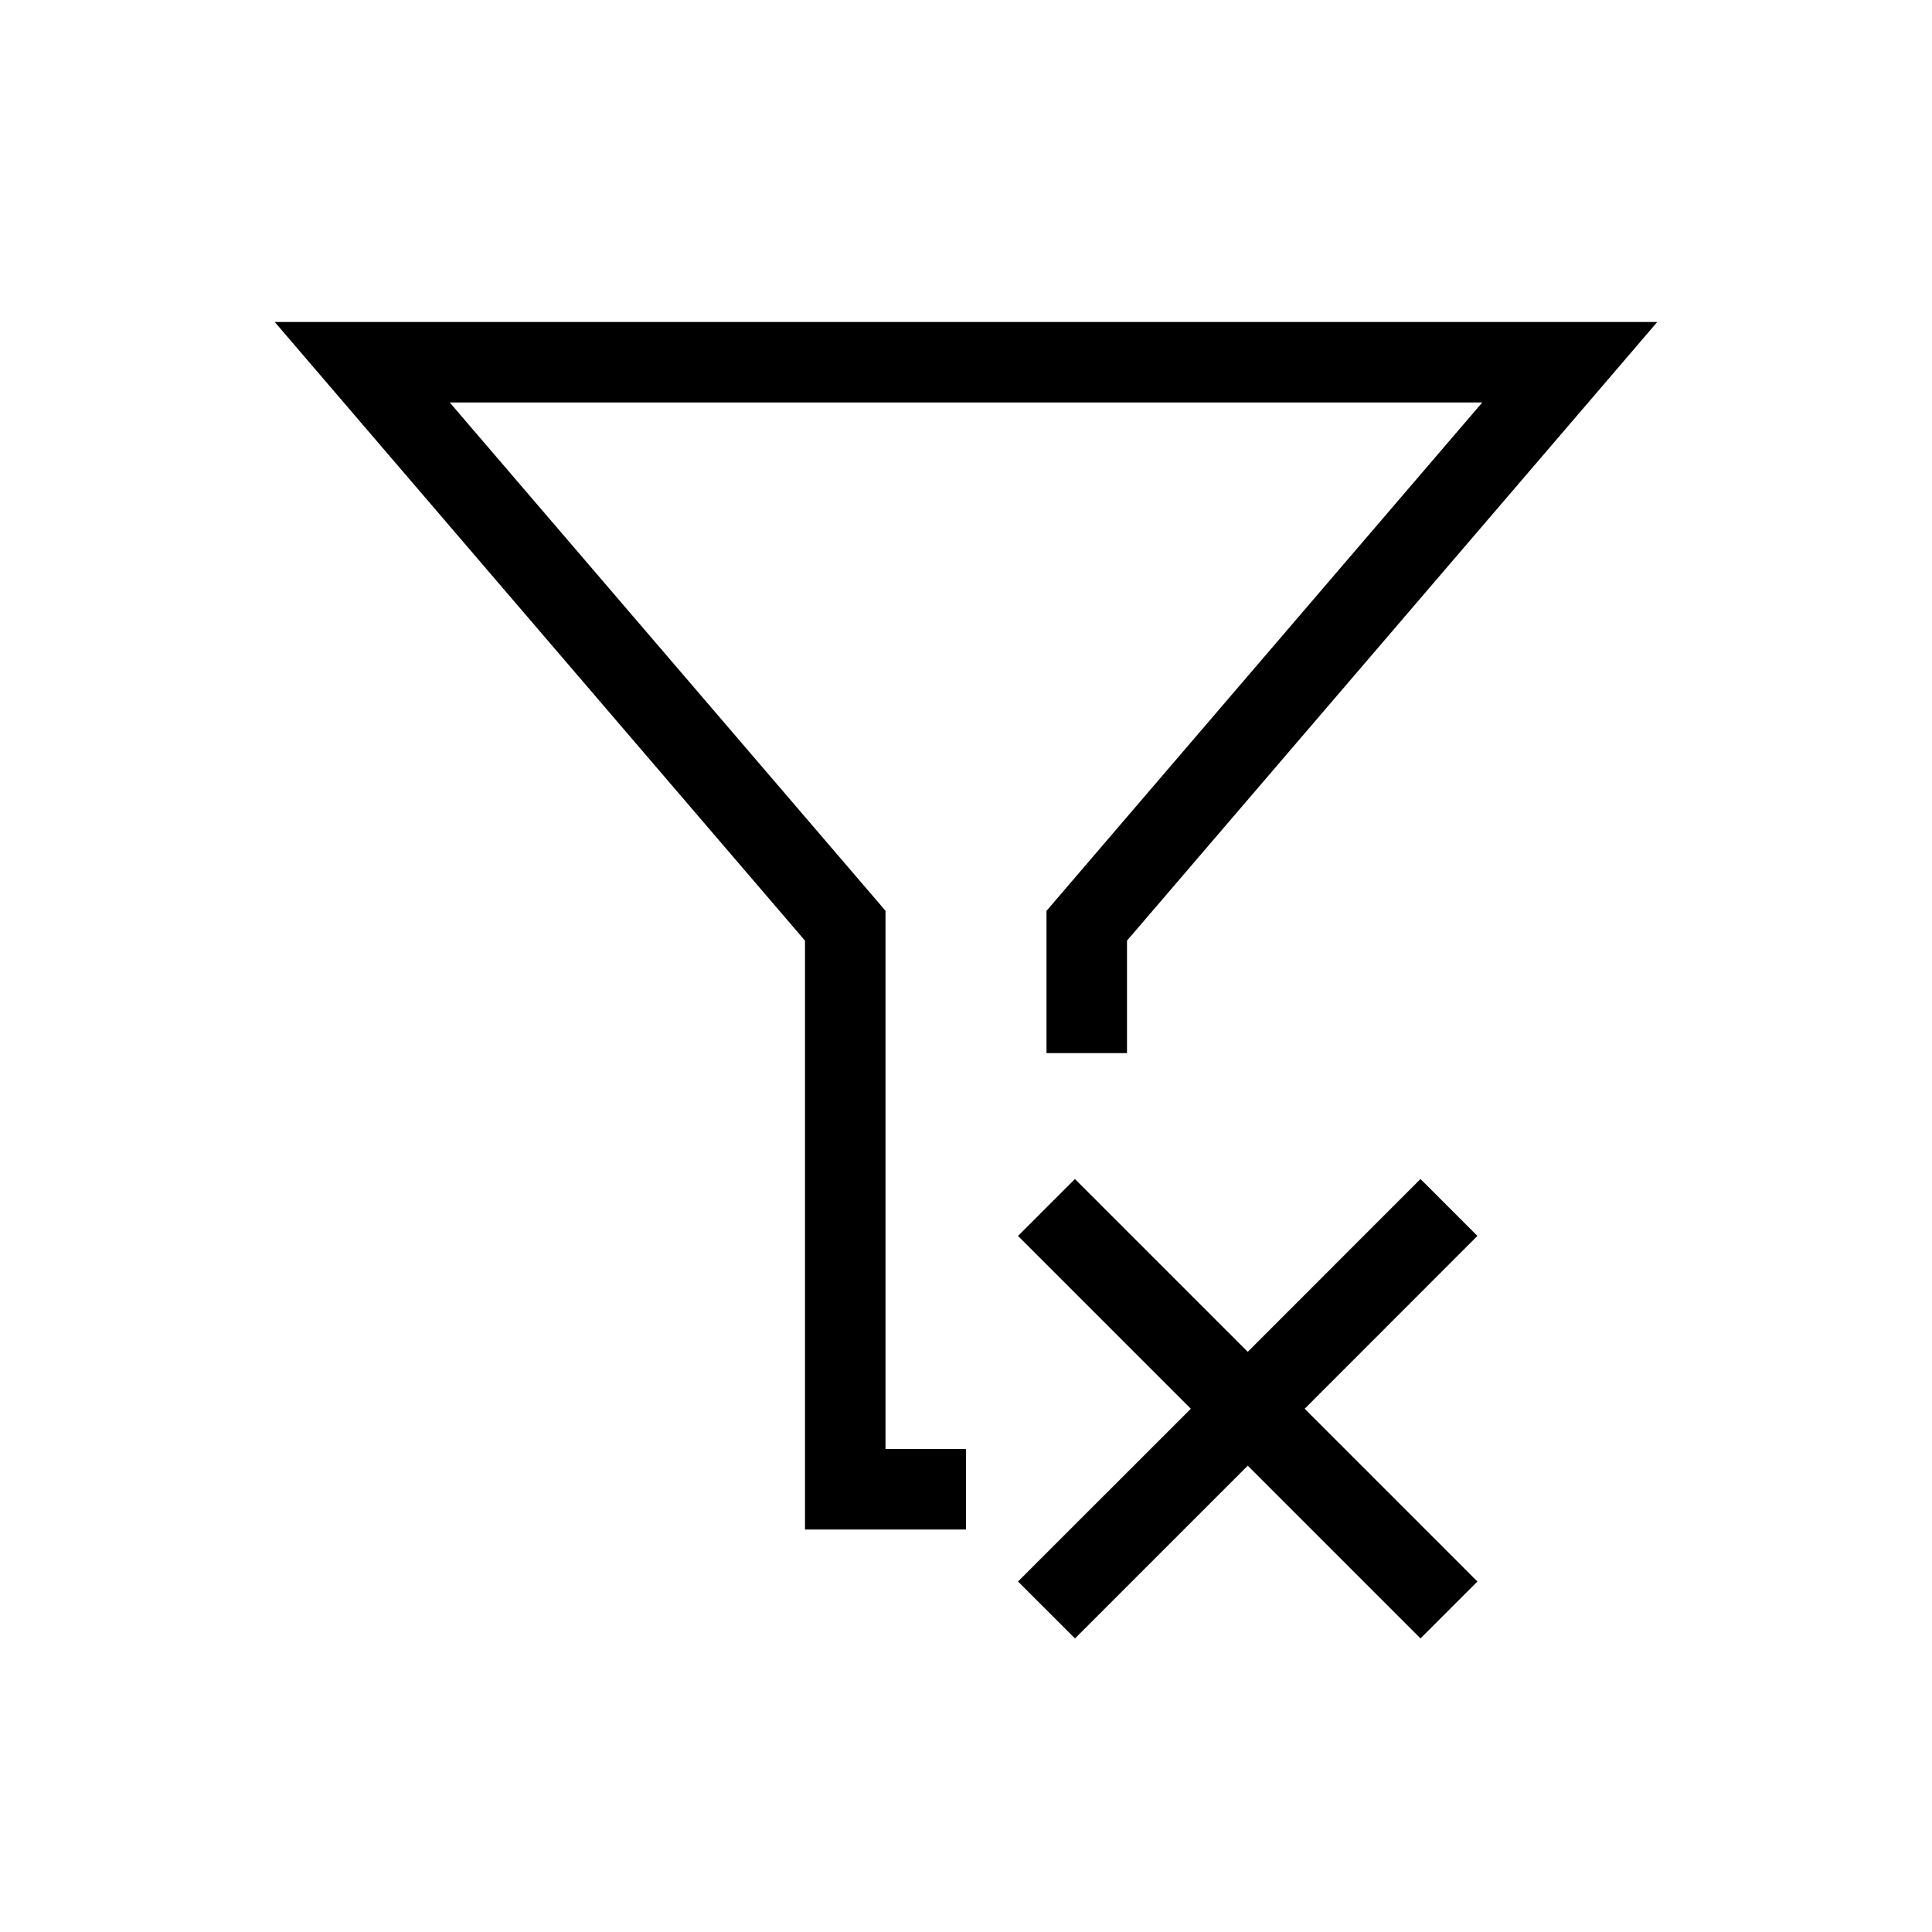
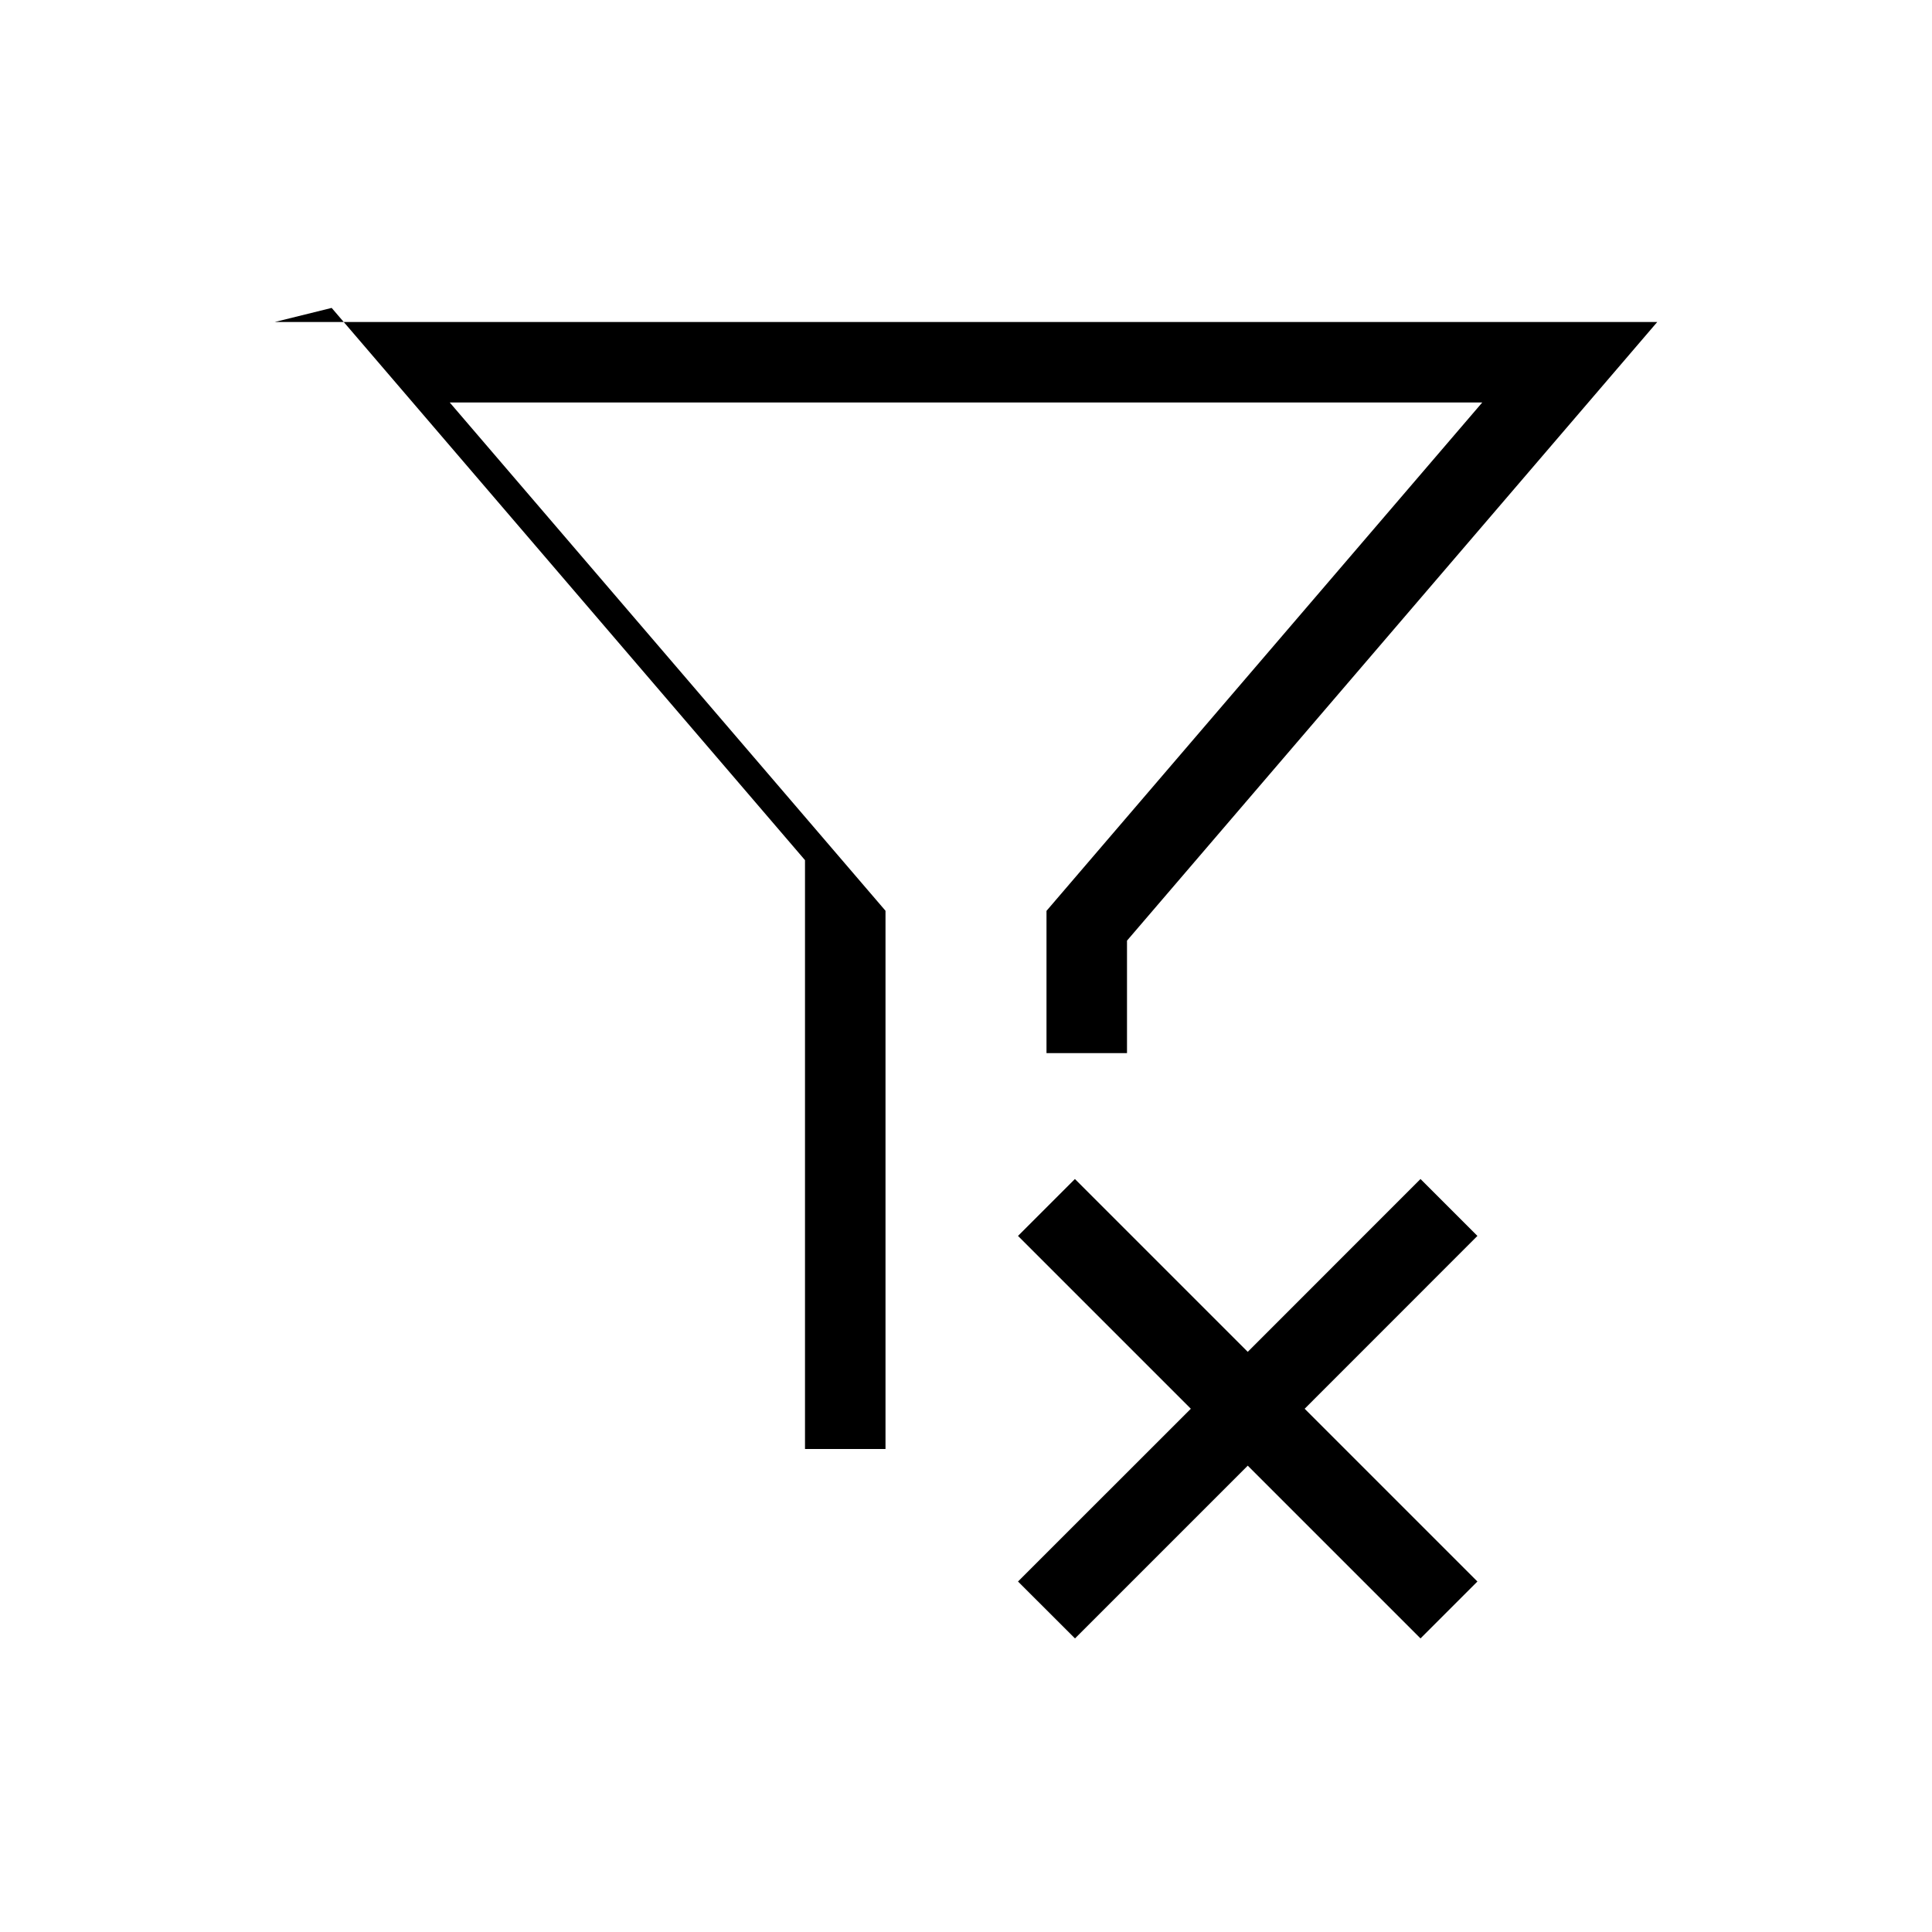
<svg xmlns="http://www.w3.org/2000/svg" width="24" height="24" viewBox="0 0 24 24" fill="none">
-   <path fill-rule="evenodd" clip-rule="evenodd" d="M3.413 4h17.174l-.707.825-5.88 6.86v1.397h-1V11.315l.12-.14L18.413 5H5.587l5.293 6.174.12.14V18h1v1h-2v-7.315l-5.88-6.86L3.413 4ZM15.5 18.207l-2.146 2.146-.708-.707 2.147-2.146-2.147-2.147.707-.707 2.147 2.147 2.146-2.147.707.707-2.146 2.147 2.146 2.146-.707.707-2.146-2.146Z" fill="#000" />
+   <path fill-rule="evenodd" clip-rule="evenodd" d="M3.413 4h17.174l-.707.825-5.88 6.86v1.397h-1V11.315l.12-.14L18.413 5H5.587l5.293 6.174.12.14V18h1h-2v-7.315l-5.88-6.86L3.413 4ZM15.5 18.207l-2.146 2.146-.708-.707 2.147-2.146-2.147-2.147.707-.707 2.147 2.147 2.146-2.147.707.707-2.146 2.147 2.146 2.146-.707.707-2.146-2.146Z" fill="#000" />
</svg>